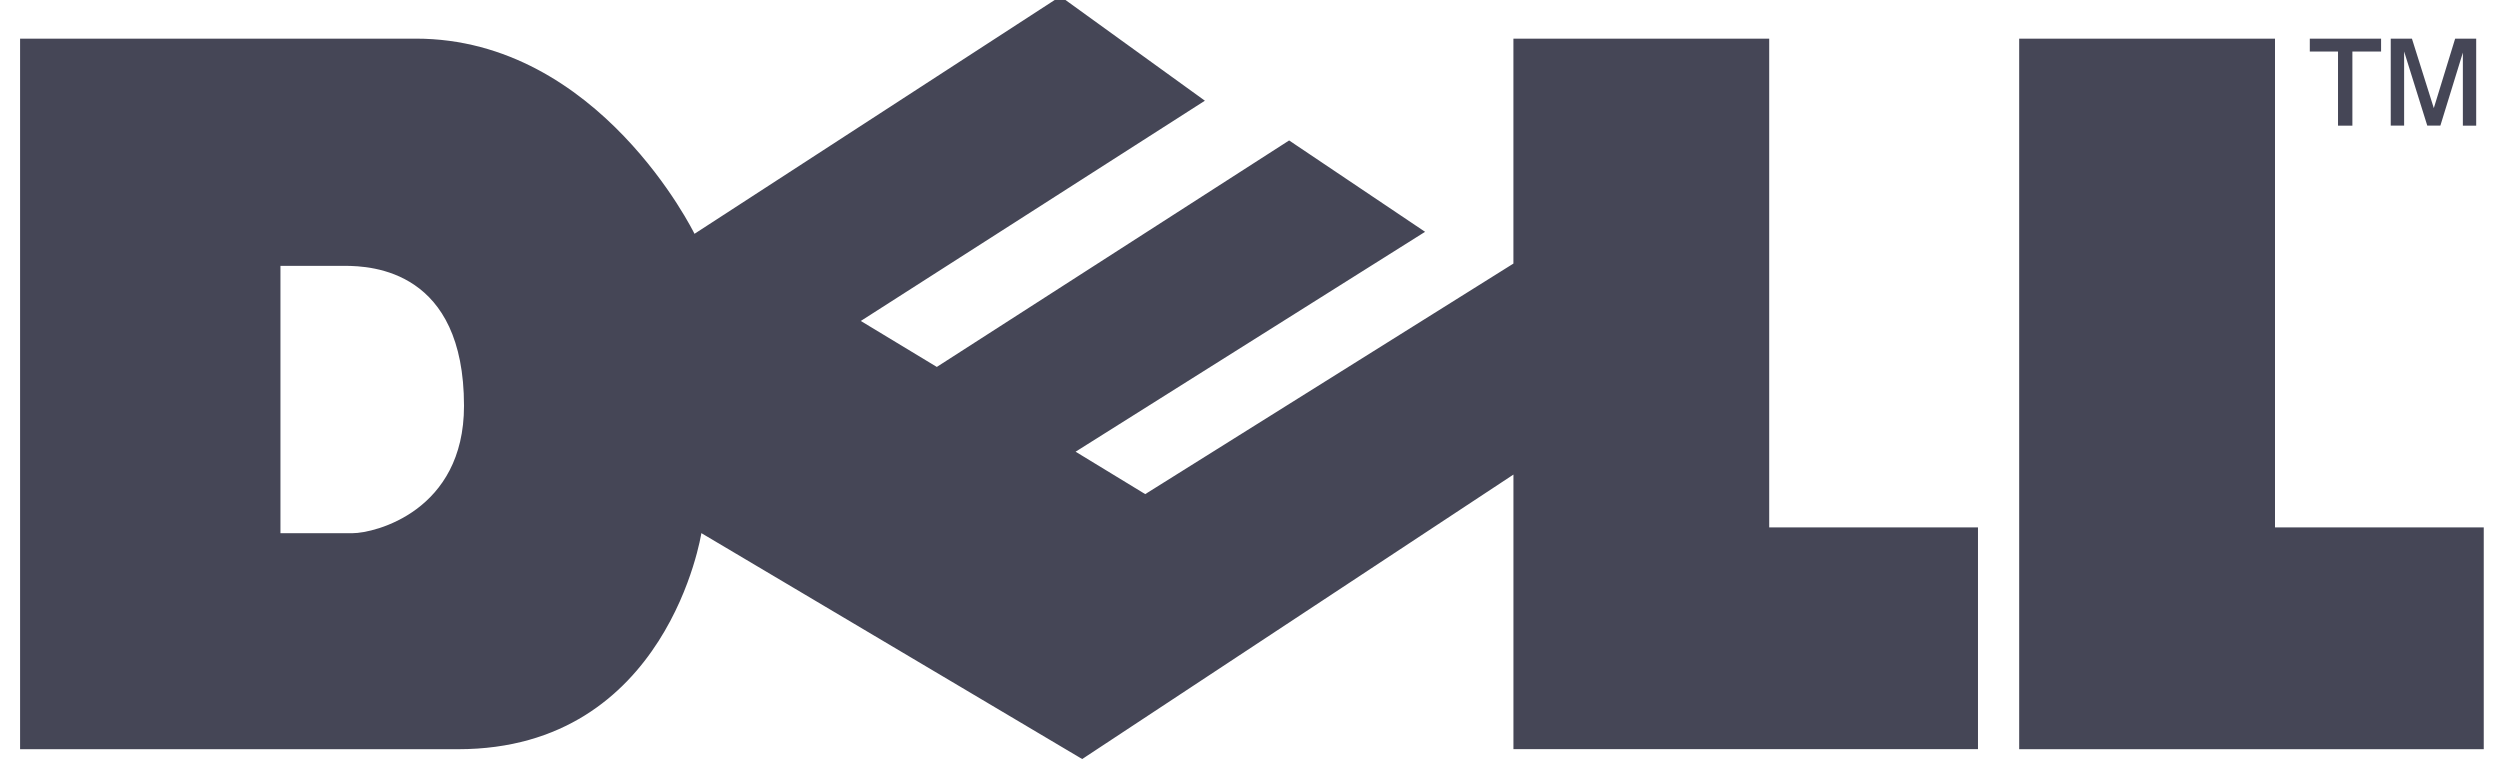
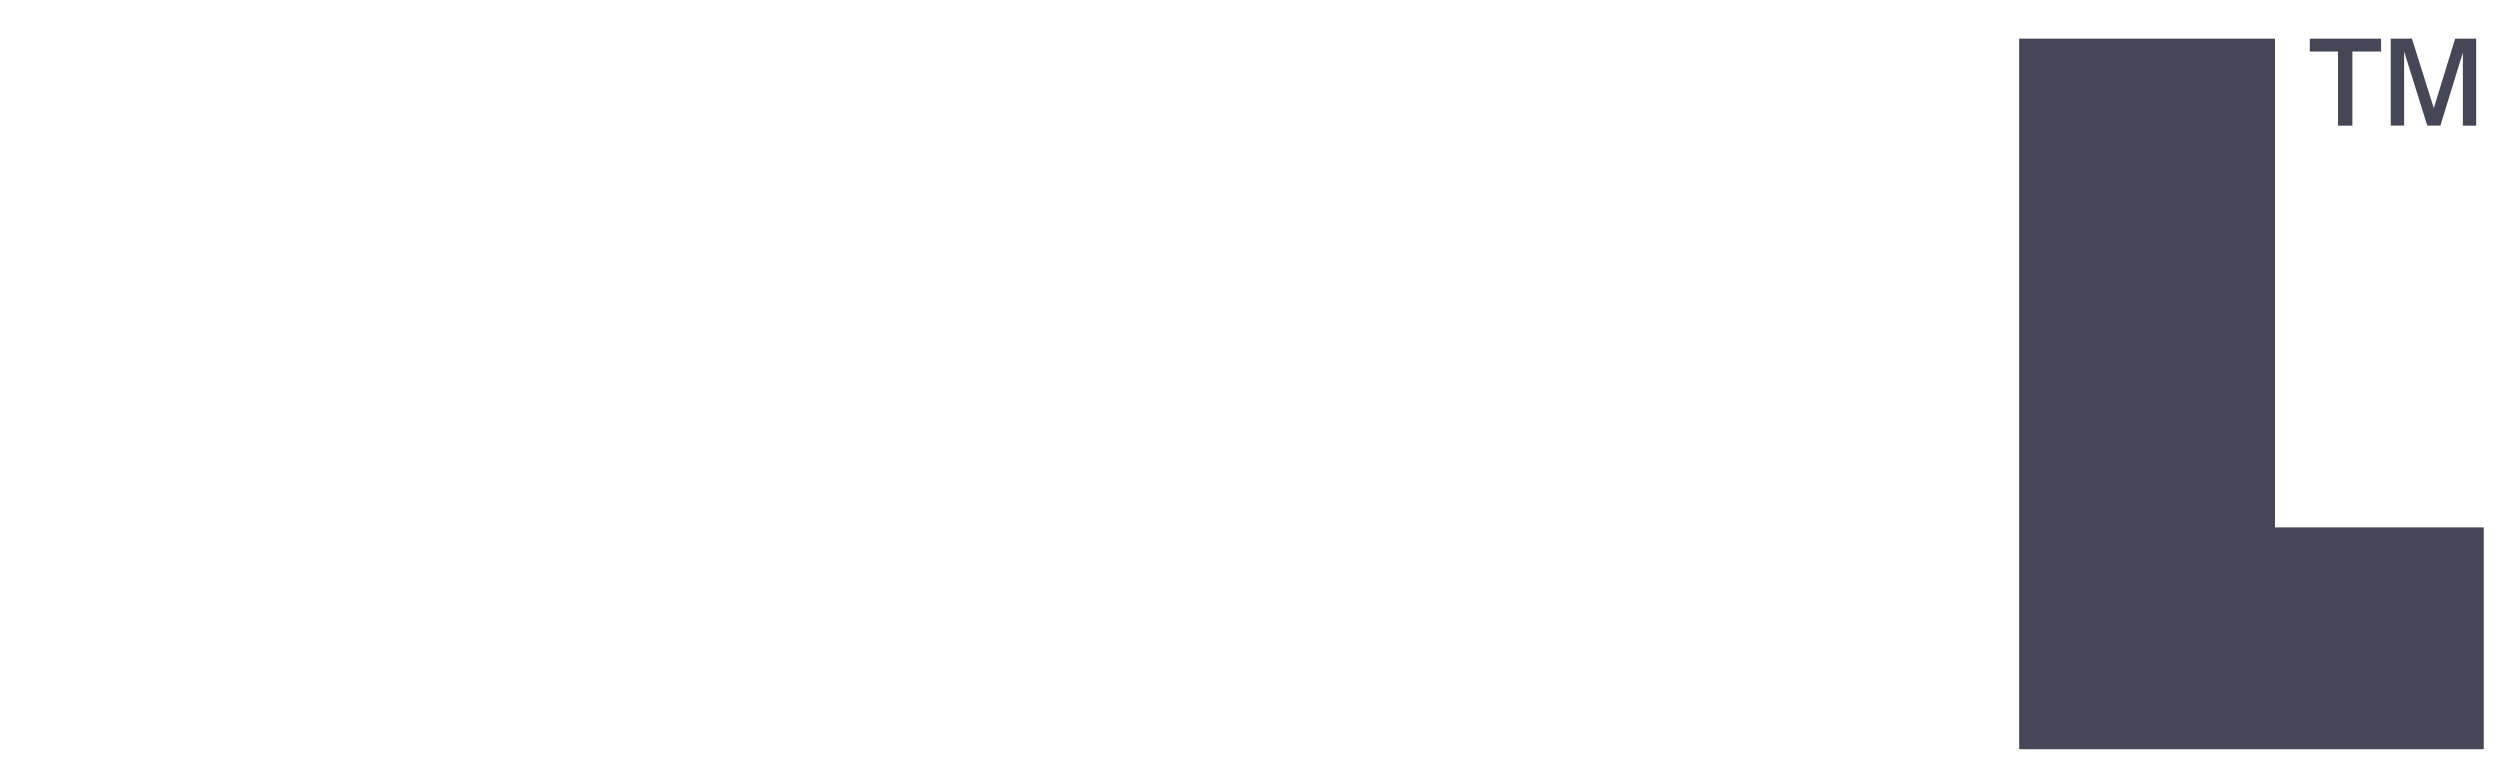
<svg xmlns="http://www.w3.org/2000/svg" width="88" height="27" viewBox="0 0 88 27">
  <g>
    <g>
      <g>
        <path fill="#454656" d="M71.075 1.36v25.012h16.353v-7.808H80.08V1.361z" />
      </g>
      <g>
        <path fill="#454656" d="M84.154 1.36h.746l.77 2.446.751-2.445h.741v3.063h-.469V1.851l-.792 2.571h-.461l-.815-2.61v2.61h-.471zm-1.856 3.064v-2.61h-.993v-.453h2.509v.453h-1.01v2.61z" />
      </g>
      <g>
-         <path fill="#454656" d="M45.377 4.944l4.786 3.216-12.302 7.74 2.451 1.493 12.96-8.115V1.361h9.004v17.203h7.349v7.806H53.273v-9.665l-15.18 10.013-13.405-7.952s-1.17 7.606-8.558 7.606H.707V1.36h13.929c6.46 0 9.81 6.87 9.81 6.87L37.325-.13l5.087 3.675L30.3 11.298l2.676 1.618zM9.872 9.358v9.41h2.543c.768 0 3.918-.769 3.918-4.483-.002-4.764-3.232-4.927-4.201-4.927z" />
-       </g>
+         </g>
    </g>
  </g>
</svg>